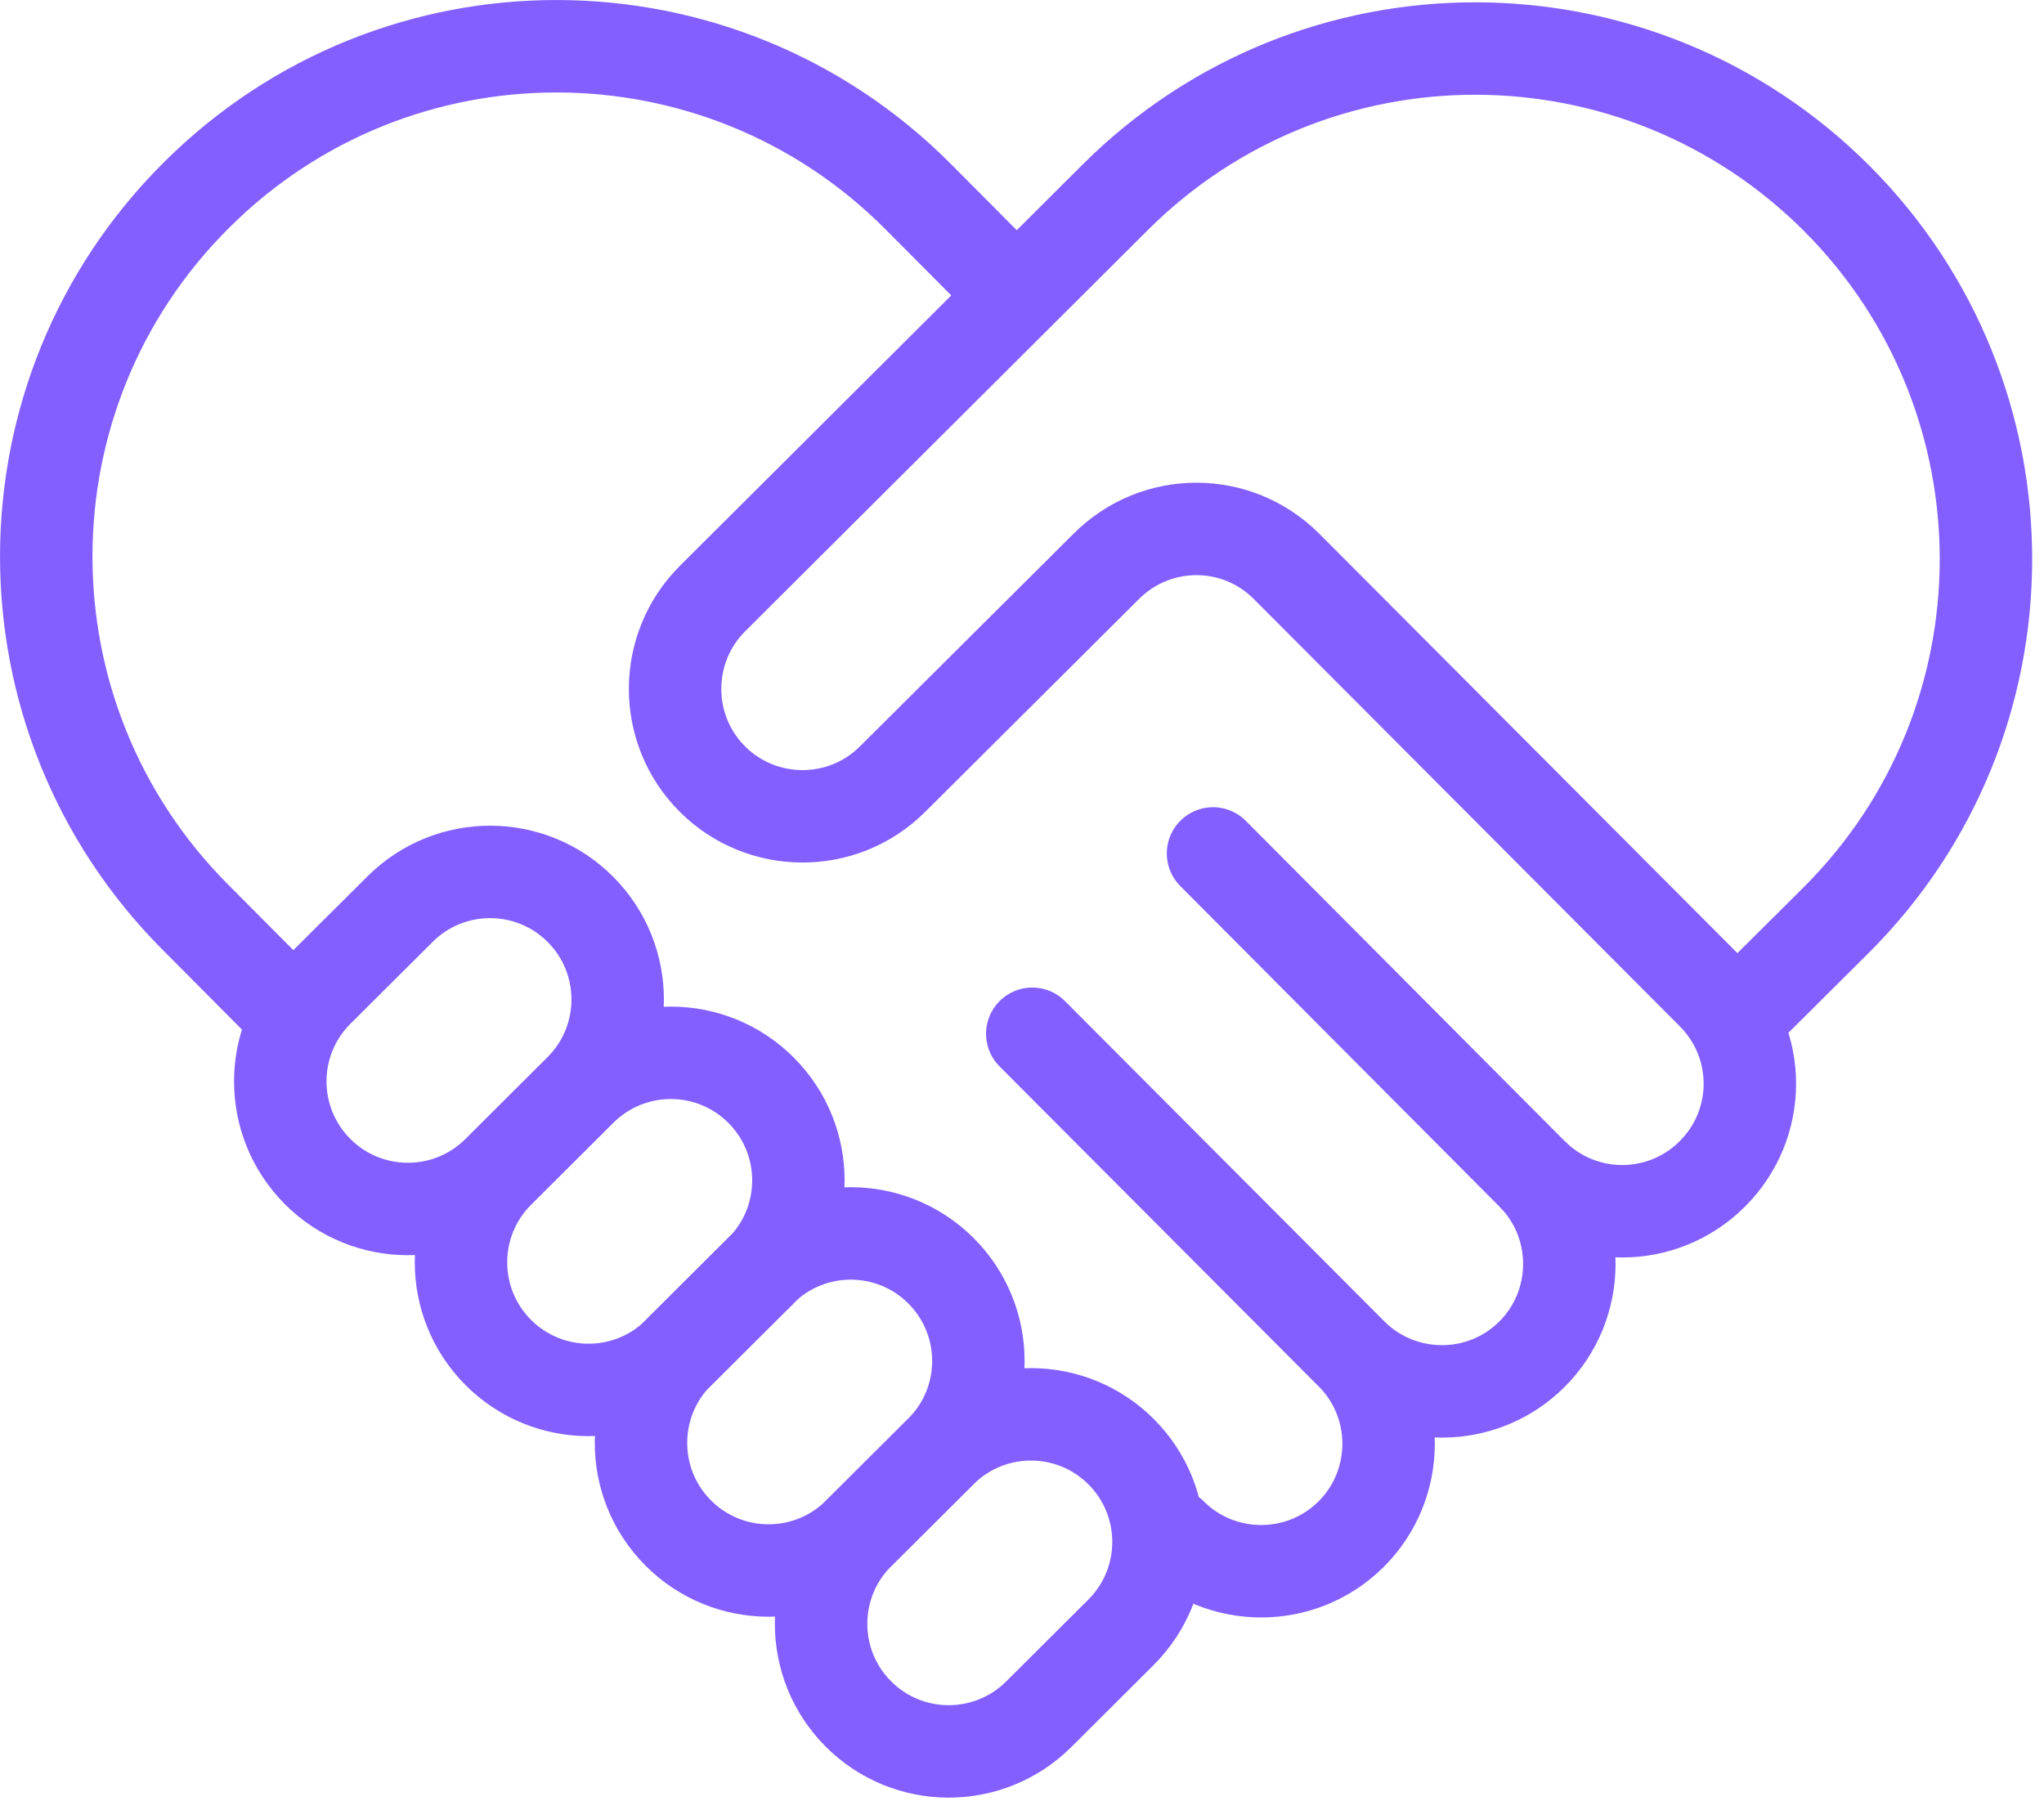
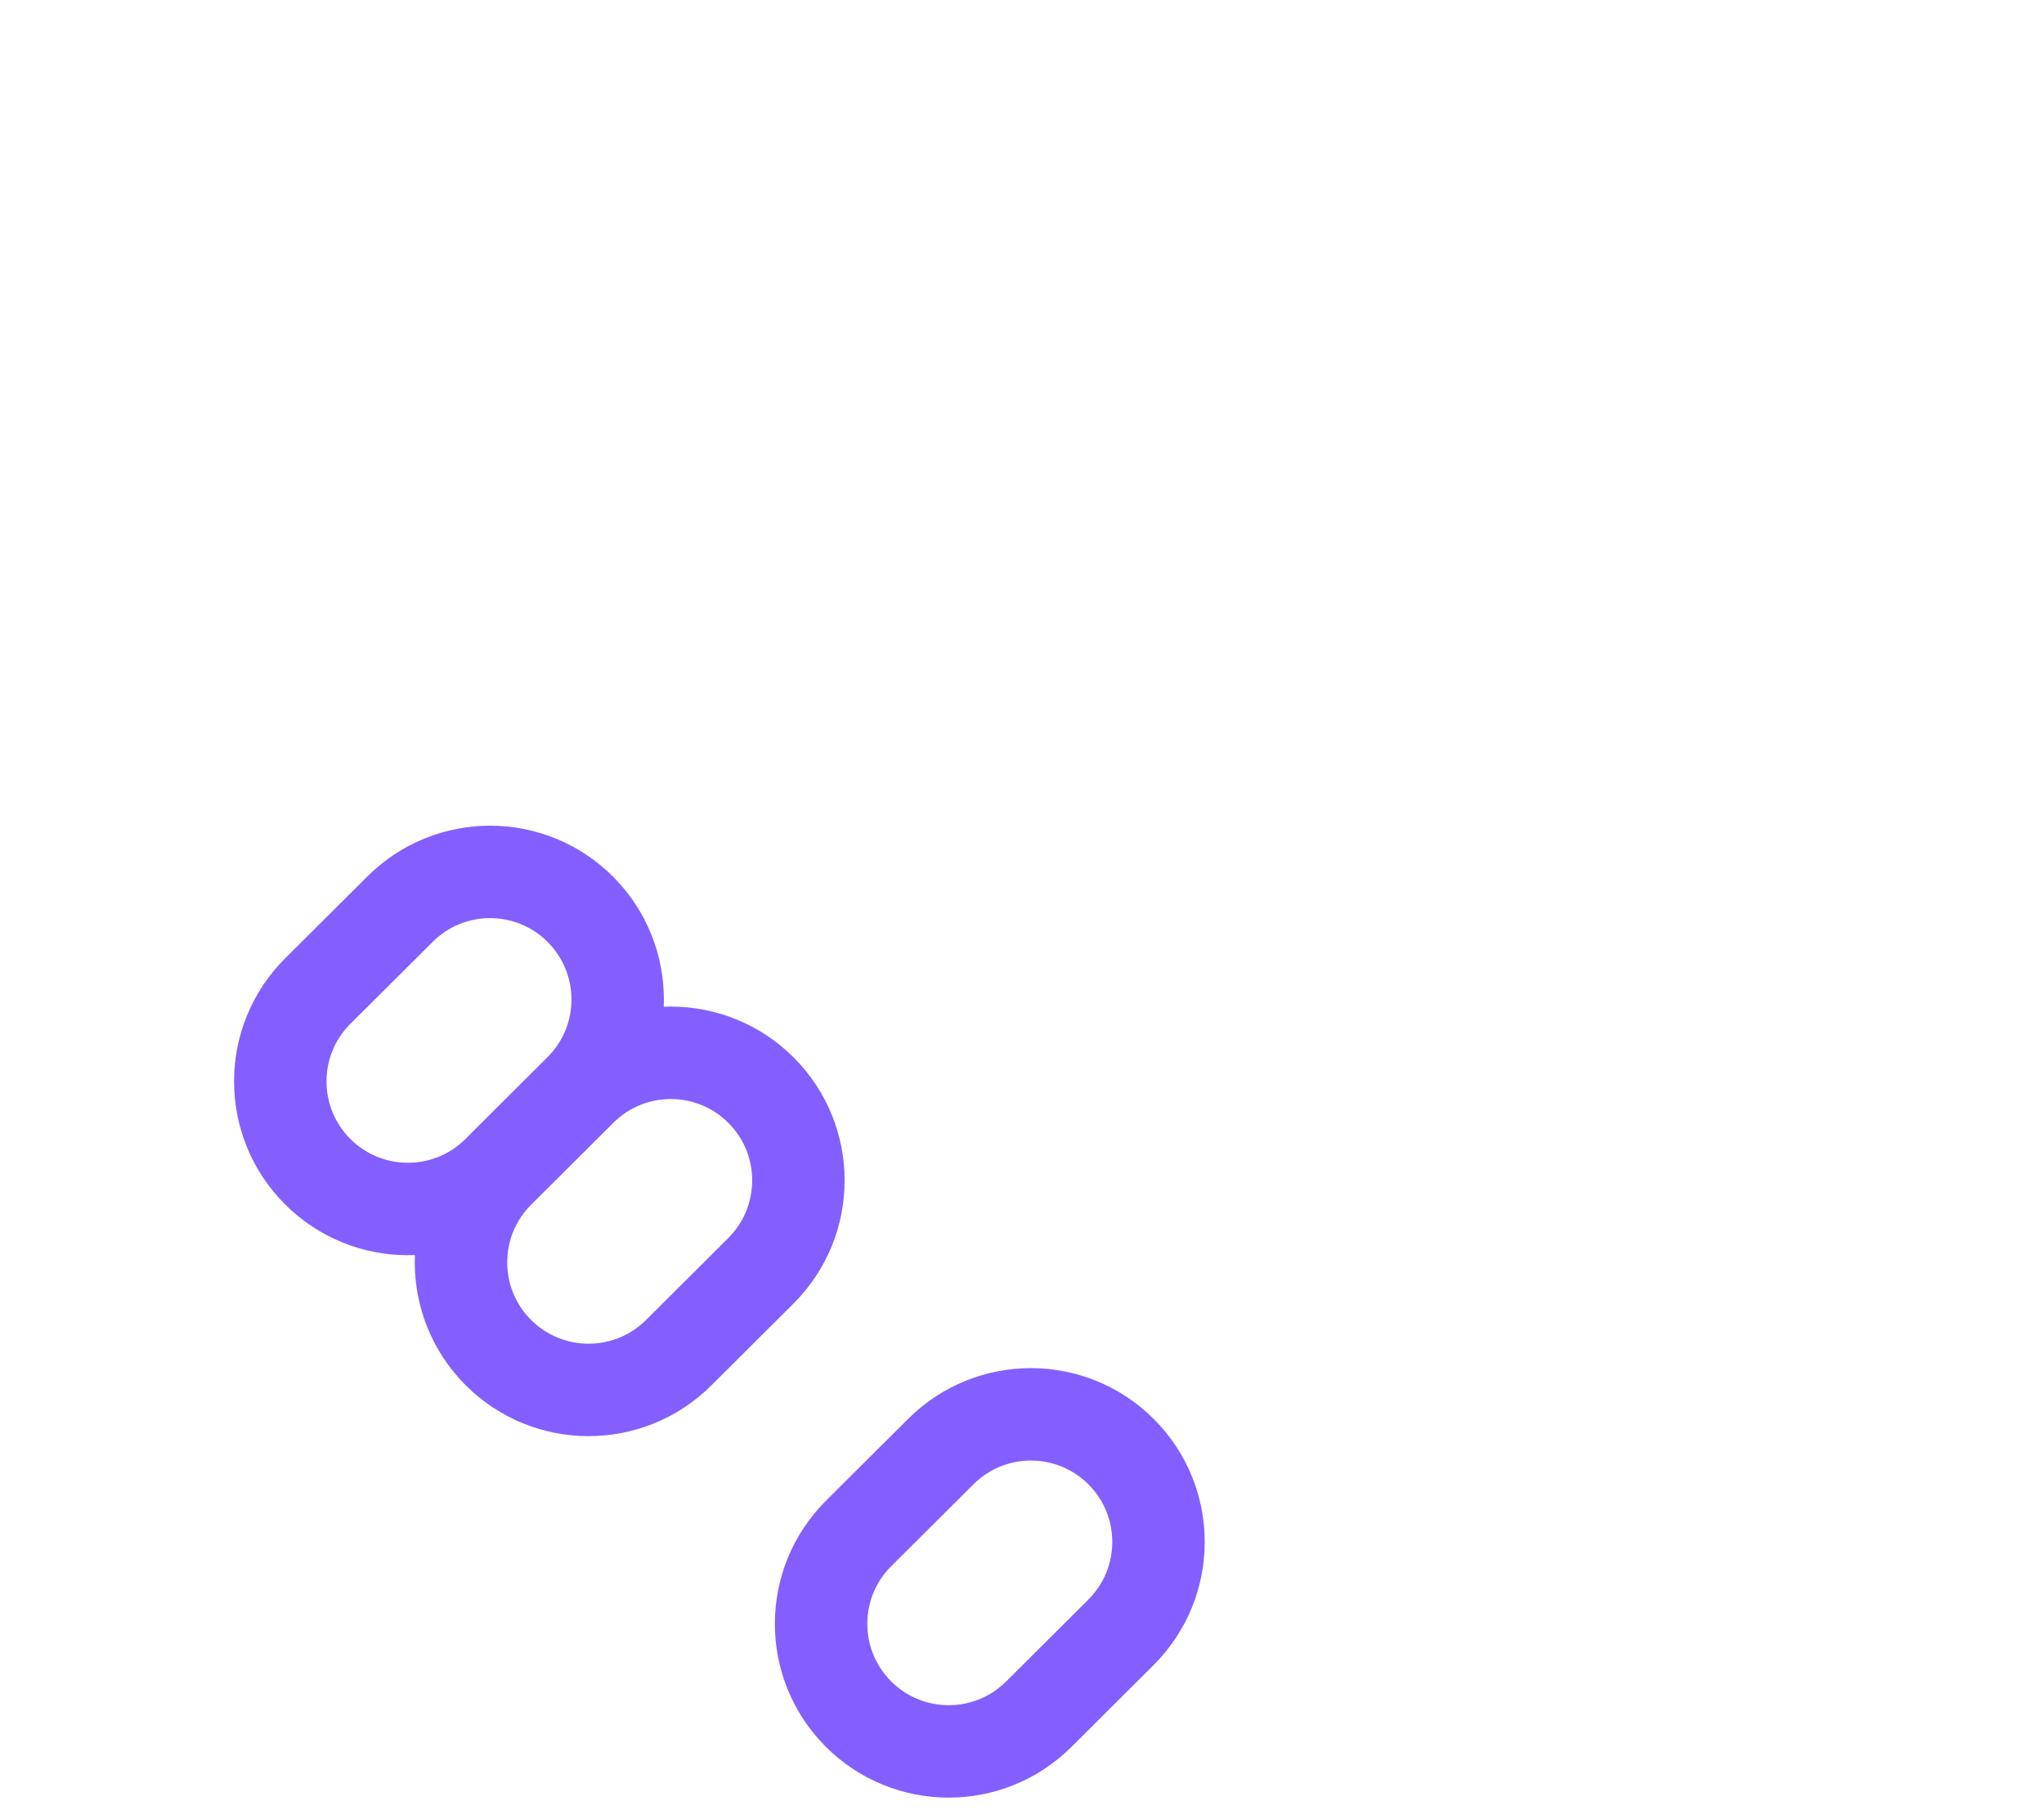
<svg xmlns="http://www.w3.org/2000/svg" width="35" height="31" viewBox="0 0 35 31" fill="none">
  <path d="M6.85 15.569L5.442 16.971C4.587 17.823 4.585 19.206 5.437 20.061C6.288 20.916 7.672 20.918 8.527 20.067L9.934 18.664C10.789 17.812 10.791 16.429 9.94 15.574C9.088 14.719 7.704 14.717 6.85 15.569Z" stroke="#835FFF" stroke-width="1.583" stroke-miterlimit="10" />
  <path d="M9.944 18.667L8.536 20.07C7.682 20.921 7.679 22.305 8.531 23.16C9.383 24.014 10.766 24.017 11.621 23.165L13.029 21.762C13.883 20.91 13.886 19.527 13.034 18.672C12.182 17.817 10.799 17.815 9.944 18.667Z" stroke="#835FFF" stroke-width="1.583" stroke-miterlimit="10" />
-   <path d="M13.026 21.759L11.618 23.162C10.764 24.014 10.761 25.397 11.613 26.252C12.465 27.107 13.848 27.109 14.703 26.258L16.11 24.855C16.965 24.003 16.968 22.62 16.116 21.765C15.264 20.91 13.881 20.908 13.026 21.759Z" stroke="#835FFF" stroke-width="1.583" stroke-miterlimit="10" />
  <path d="M16.11 24.858L14.702 26.26C13.848 27.112 13.845 28.495 14.697 29.35C15.549 30.205 16.932 30.207 17.787 29.356L19.195 27.953C20.049 27.101 20.052 25.718 19.2 24.863C18.348 24.008 16.965 24.006 16.11 24.858Z" stroke="#835FFF" stroke-width="1.583" stroke-miterlimit="10" />
-   <path d="M4.74 17.109L3.339 15.7C-0.065 12.28 -0.057 6.746 3.363 3.342C6.783 -0.07 12.316 -0.054 15.721 3.366L17.122 4.775M26.234 20.102C27.089 20.956 28.466 20.956 29.322 20.102C30.177 19.247 30.177 17.869 29.322 17.014L22.03 9.699C21.175 8.844 19.798 8.844 18.943 9.699L15.285 13.341C14.43 14.196 13.045 14.188 12.198 13.341C11.343 12.486 11.351 11.1 12.198 10.253L19.093 3.382C22.513 -0.031 28.047 -0.015 31.459 3.405C34.863 6.825 34.855 12.359 31.435 15.763L30.026 17.164" stroke="#835FFF" stroke-width="1.583" stroke-miterlimit="10" />
-   <path d="M20.771 14.615L26.234 20.102C27.089 20.956 27.081 22.342 26.234 23.189C25.379 24.044 23.994 24.036 23.146 23.189L17.676 17.703M23.139 23.181C23.994 24.036 23.986 25.422 23.139 26.269C22.284 27.124 20.898 27.116 20.051 26.269" stroke="#835FFF" stroke-width="1.583" stroke-miterlimit="10" stroke-linecap="round" />
</svg>